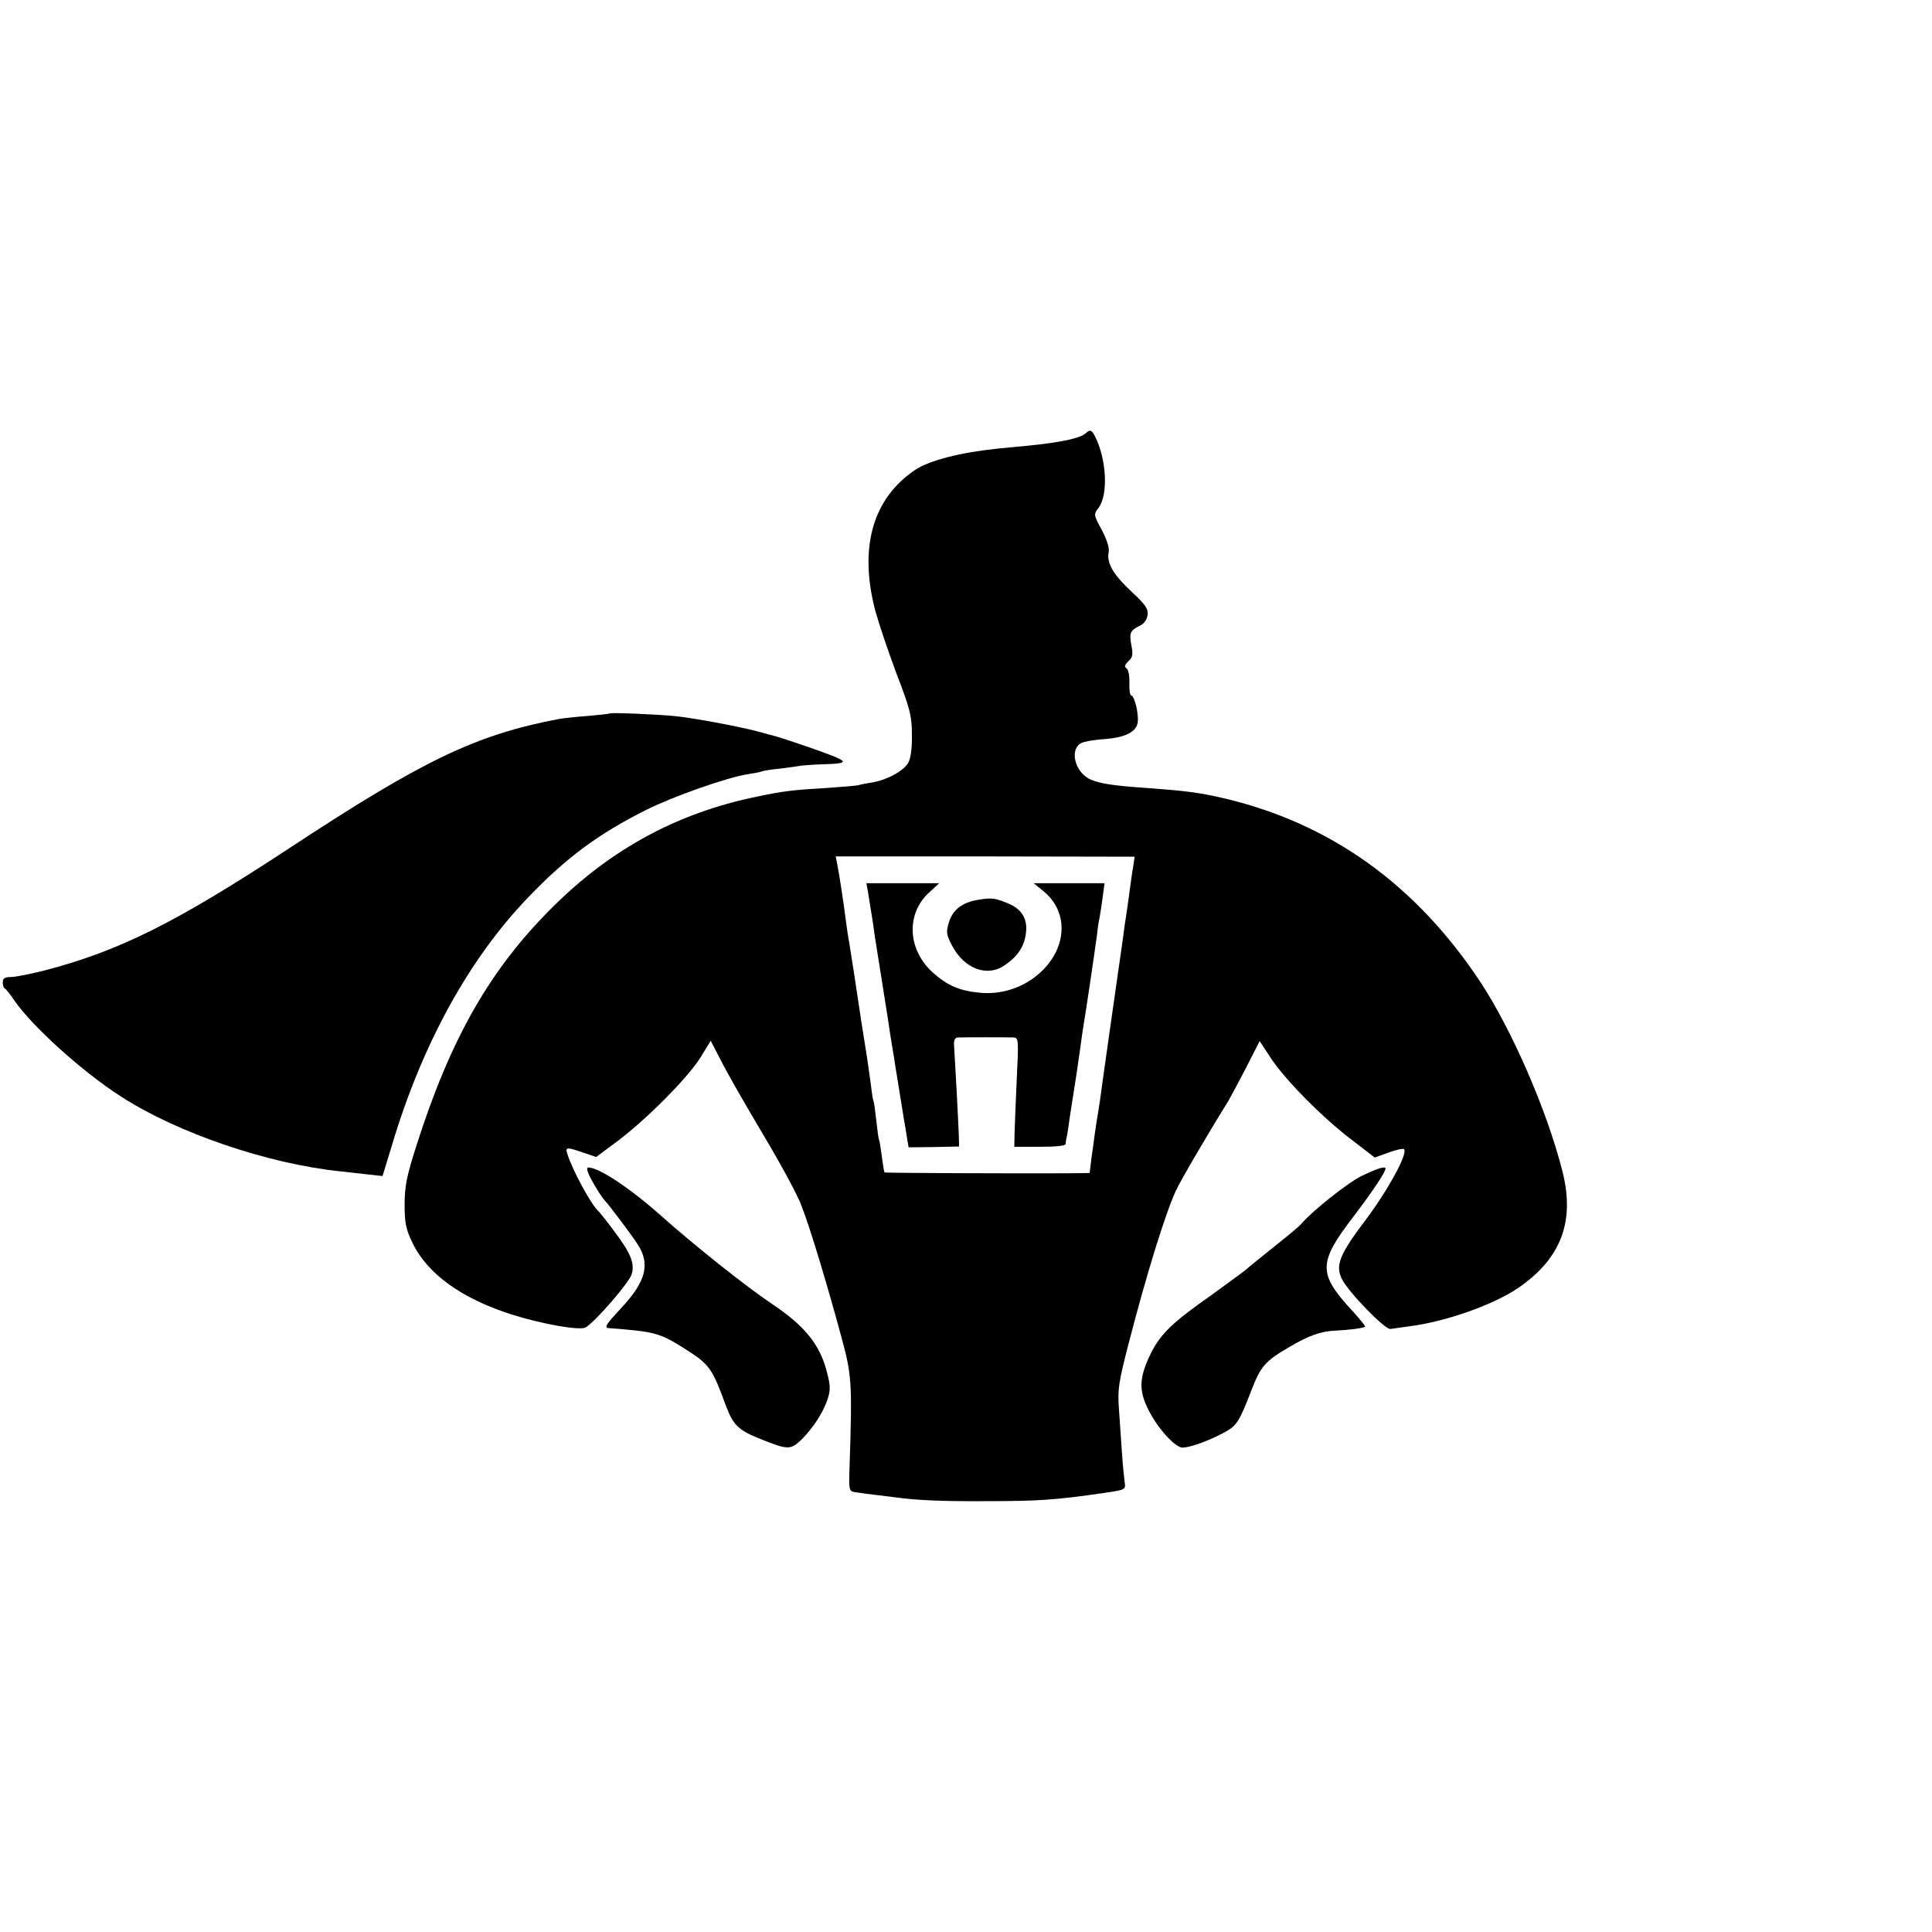
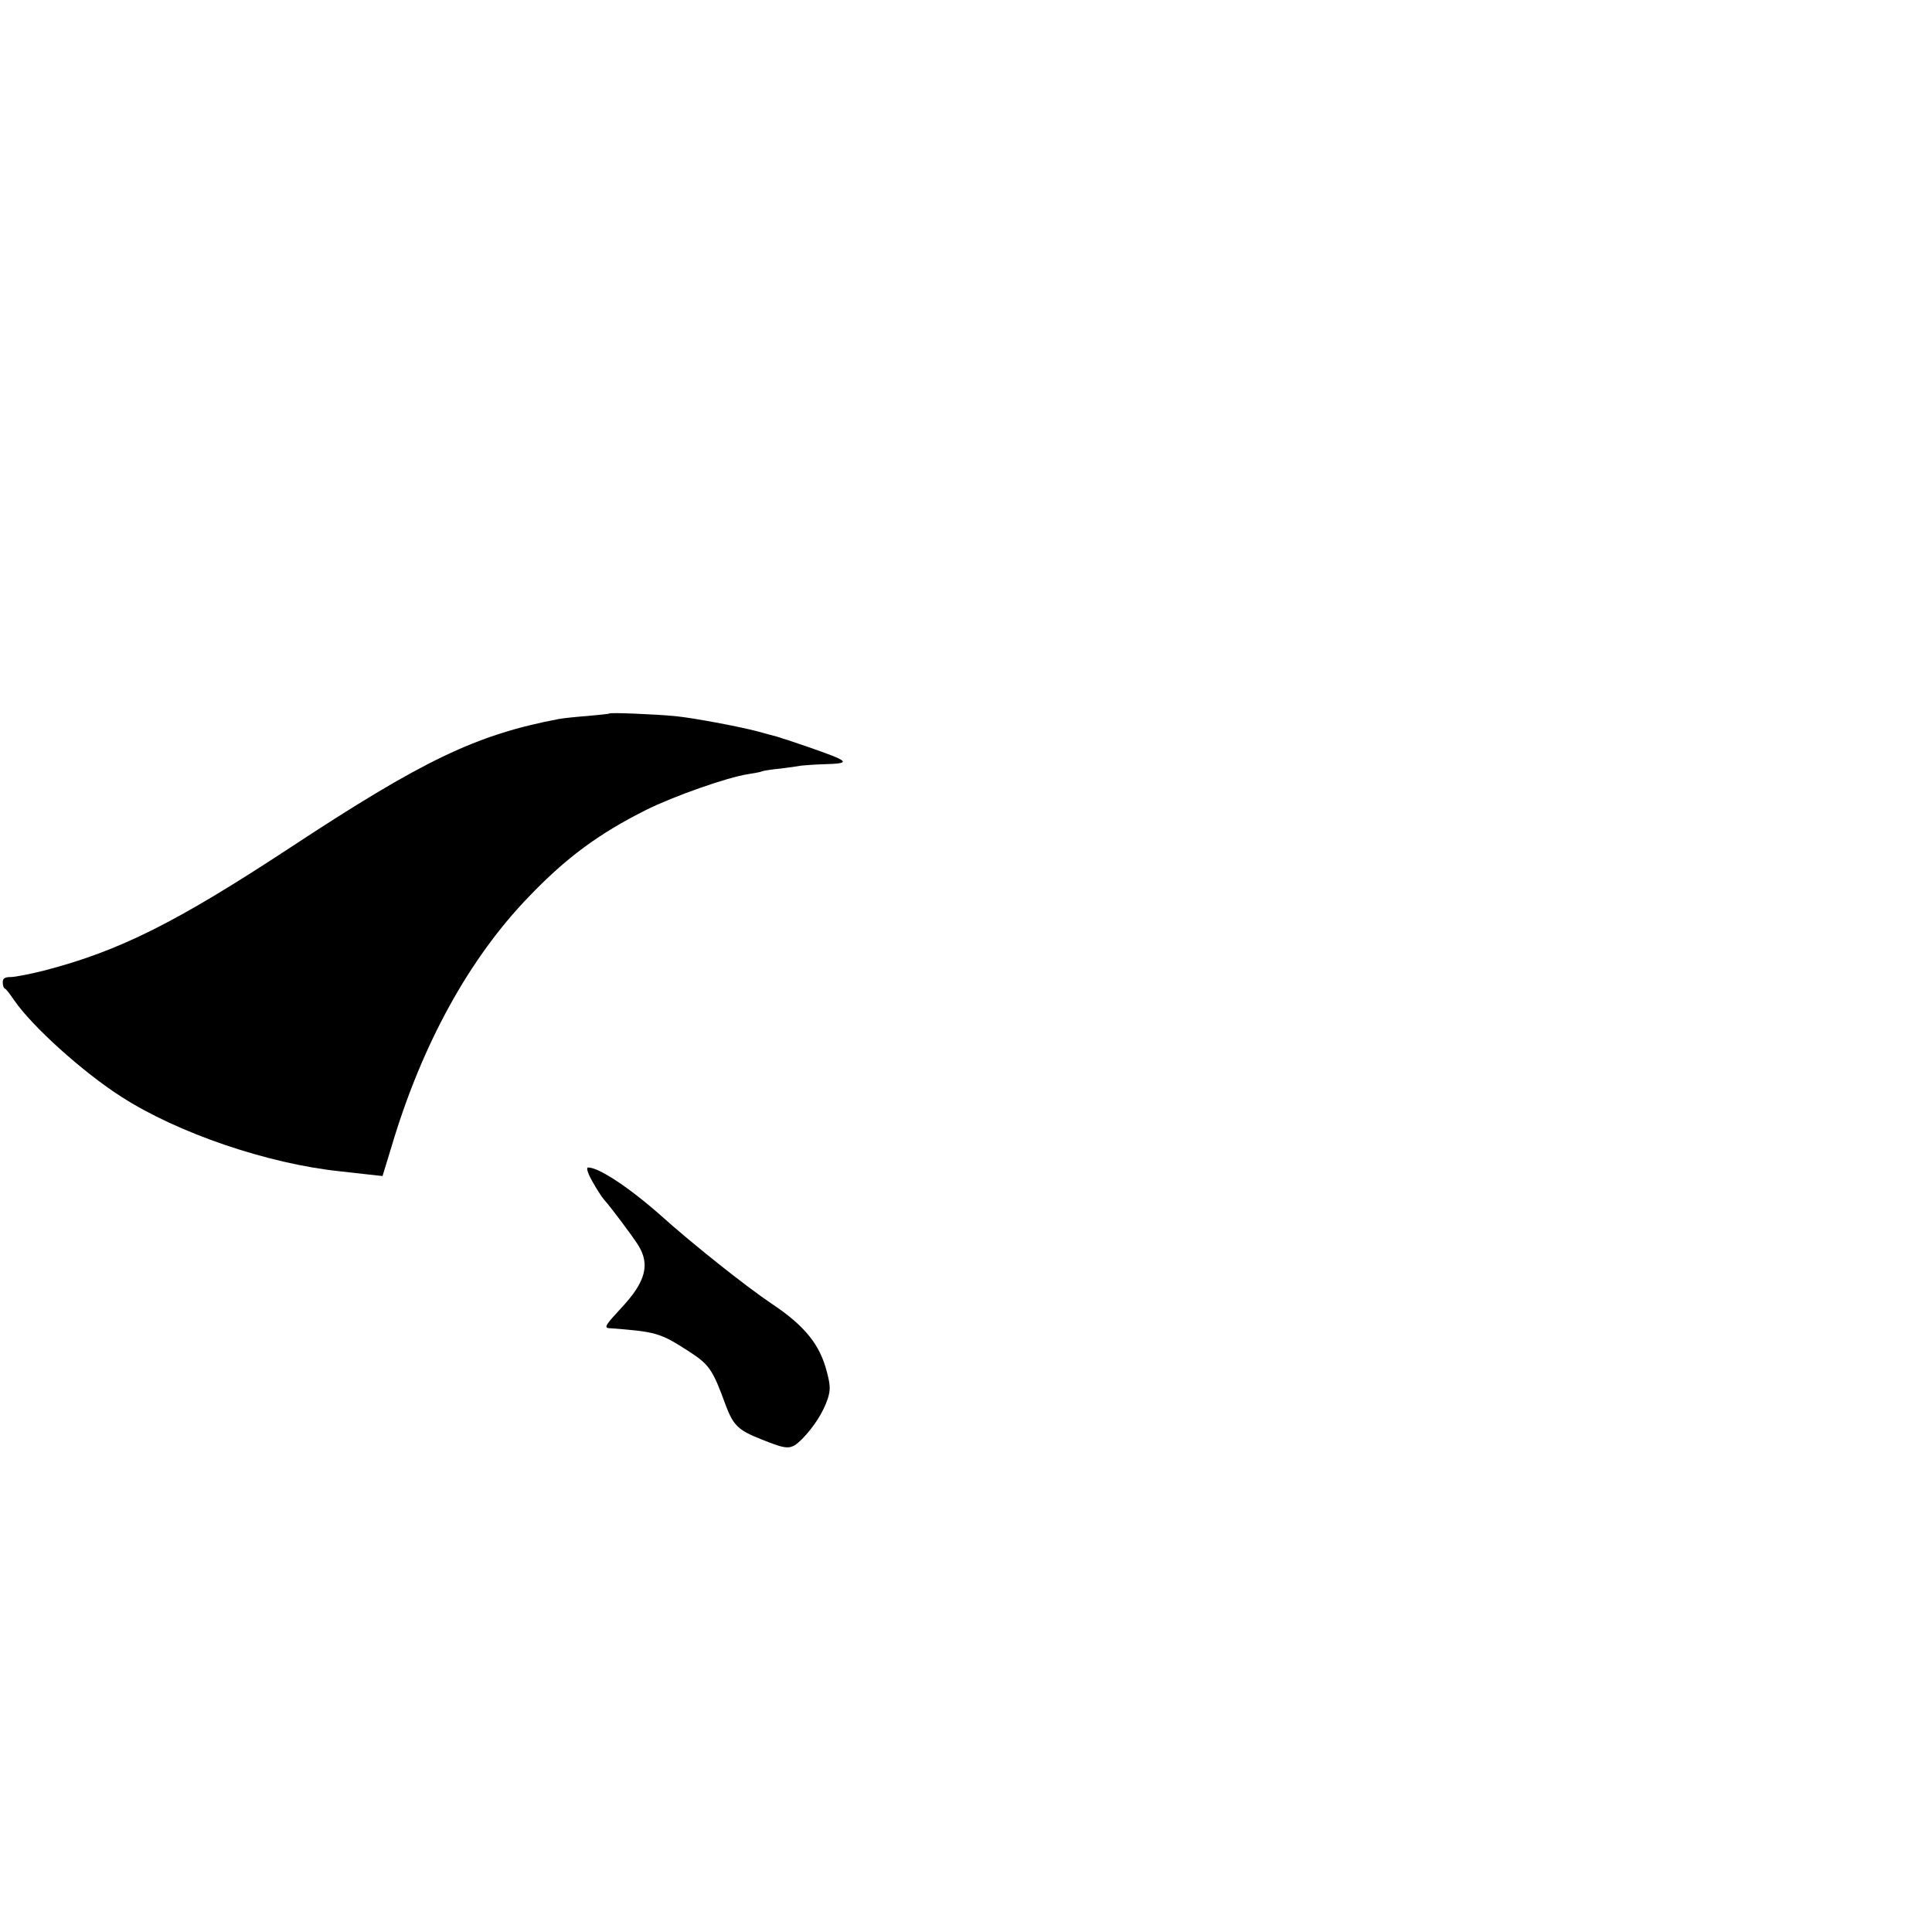
<svg xmlns="http://www.w3.org/2000/svg" version="1.0" width="700pt" height="700pt" viewBox="0 0 700 700" preserveAspectRatio="xMidYMid meet">
  <g transform="translate(0,700) scale(0.1,-0.1)" fill="#000000" stroke="none">
-     <path d="M3935 5431 c-21 -19 -91 -34 -212 -46 -29 -3 -77 -7 -105 -10 -137 -14 -251 -43 -303 -78 -154 -104 -204 -283 -143 -512 12 -44 46 -145 76 -225 49 -128 56 -154 56 -221 1 -48 -4 -86 -13 -102 -16 -30 -77 -63 -131 -72 -19 -3 -42 -7 -50 -10 -8 -2 -60 -6 -115 -10 -120 -7 -157 -11 -255 -32 -284 -58 -526 -189 -736 -398 -227 -224 -371 -476 -495 -865 -36 -113 -43 -148 -43 -215 0 -66 5 -90 28 -137 54 -114 180 -204 364 -262 109 -34 241 -57 263 -46 33 18 160 164 168 194 11 40 -4 76 -65 157 -26 35 -51 66 -54 69 -26 21 -96 150 -114 208 -9 26 -4 27 57 6 l47 -16 78 58 c106 80 252 227 299 301 l38 62 40 -77 c21 -42 90 -162 152 -266 62 -104 124 -218 137 -255 32 -82 92 -282 142 -466 41 -149 42 -171 32 -484 -3 -77 -1 -84 17 -87 19 -3 47 -7 148 -19 79 -11 172 -15 327 -14 191 0 253 4 432 30 75 11 77 12 73 38 -2 14 -7 63 -10 108 -3 45 -8 117 -11 160 -5 70 -1 95 36 238 64 248 131 464 170 550 17 37 114 203 190 325 5 8 33 61 62 116 l52 102 44 -67 c53 -78 186 -213 295 -295 l78 -60 50 18 c27 10 53 16 56 12 15 -15 -58 -148 -139 -256 -96 -127 -111 -166 -85 -216 25 -48 156 -183 175 -179 9 1 42 6 72 10 130 17 302 78 390 138 157 107 208 243 160 427 -56 219 -182 508 -295 680 -235 356 -547 579 -936 669 -87 20 -138 26 -274 36 -117 8 -166 15 -202 30 -58 24 -80 110 -35 133 9 5 47 12 84 14 75 6 115 26 120 60 5 30 -12 98 -23 98 -5 0 -8 21 -7 46 1 26 -4 49 -11 53 -8 5 -6 12 7 25 16 14 18 24 11 59 -8 45 -4 53 33 71 14 7 24 22 26 38 3 22 -8 38 -59 85 -66 62 -90 103 -82 143 3 16 -7 45 -25 80 -30 55 -30 56 -11 81 35 48 28 176 -13 257 -12 24 -19 27 -33 13z m171 -1570 c-4 -20 -8 -53 -11 -73 -3 -21 -7 -54 -10 -73 -3 -19 -7 -50 -10 -67 -6 -48 -15 -109 -20 -143 -5 -34 -63 -441 -70 -495 -3 -19 -8 -53 -12 -75 -3 -22 -7 -47 -8 -55 -1 -8 -5 -41 -10 -72 l-7 -58 -72 -1 c-203 -1 -669 1 -671 3 -2 2 -6 28 -10 58 -4 30 -8 57 -10 60 -2 3 -6 34 -10 70 -4 36 -8 67 -10 70 -2 3 -6 28 -9 55 -10 75 -16 115 -26 175 -5 30 -11 71 -14 90 -13 88 -32 213 -40 260 -3 14 -7 43 -10 65 -10 80 -26 181 -32 211 l-6 31 542 0 541 -1 -5 -35z" />
-     <path d="M3145 3768 c3 -18 7 -46 10 -63 3 -16 10 -61 15 -100 6 -38 20 -126 31 -195 11 -69 22 -138 24 -155 3 -16 9 -58 15 -92 5 -35 15 -91 20 -125 6 -35 12 -76 15 -93 3 -16 8 -46 11 -66 l6 -36 92 1 91 2 -1 39 c-1 22 -4 96 -8 165 -4 69 -8 140 -9 158 -2 22 2 32 13 33 20 1 181 1 203 0 17 -1 18 -10 11 -148 -4 -82 -7 -170 -8 -198 l-1 -50 93 0 c56 0 92 3 93 10 0 5 2 19 5 30 2 11 6 38 9 60 3 22 8 51 10 65 8 48 24 155 30 200 3 25 8 56 10 70 8 45 39 255 50 335 2 22 6 49 9 60 2 11 7 44 11 73 l7 52 -128 0 -129 0 37 -30 c93 -77 84 -211 -20 -300 -59 -50 -134 -74 -211 -67 -75 7 -118 26 -171 73 -92 83 -98 213 -14 290 l37 34 -132 0 -132 0 6 -32z" />
-     <path d="M3545 3740 c-58 -9 -93 -36 -107 -82 -11 -36 -9 -45 12 -85 44 -83 126 -114 189 -71 48 32 72 68 78 116 7 52 -14 88 -65 109 -46 19 -58 21 -107 13z" />
    <path d="M2208 4415 c-2 -2 -37 -5 -78 -9 -41 -3 -88 -8 -105 -11 -300 -57 -492 -149 -975 -467 -411 -270 -616 -373 -888 -444 -52 -13 -107 -24 -123 -24 -22 0 -29 -5 -29 -19 0 -11 3 -21 8 -23 4 -1 19 -21 34 -43 64 -93 247 -259 388 -349 205 -132 532 -243 793 -270 23 -3 67 -7 98 -11 l55 -6 33 108 c110 370 281 680 496 903 137 143 254 229 425 315 100 50 296 119 370 130 25 4 47 8 50 10 3 2 33 7 65 10 33 4 68 9 78 11 10 1 46 4 80 5 105 3 99 9 -59 64 -43 15 -92 31 -109 36 -16 4 -48 13 -70 19 -73 19 -229 48 -295 55 -68 7 -238 14 -242 10z" />
    <path d="M2146 2720 c15 -27 34 -57 43 -67 22 -24 103 -132 123 -164 44 -70 28 -133 -61 -228 -54 -58 -63 -71 -46 -73 173 -13 186 -17 289 -83 76 -49 88 -66 136 -198 27 -71 45 -89 126 -121 99 -40 109 -40 150 0 42 43 77 97 93 146 10 31 10 48 -3 97 -25 99 -80 167 -198 246 -97 65 -290 219 -406 323 -112 99 -222 172 -261 172 -8 0 -2 -20 15 -50z" />
-     <path d="M4935 2740 c-49 -23 -180 -127 -220 -174 -5 -7 -48 -43 -95 -80 -47 -38 -96 -77 -109 -89 -14 -11 -68 -50 -120 -88 -143 -100 -186 -142 -221 -212 -43 -88 -45 -134 -9 -205 34 -69 99 -139 125 -137 31 2 96 26 146 53 49 26 56 36 103 157 33 85 50 104 134 153 72 43 117 59 171 61 46 2 101 9 106 14 2 2 -17 25 -42 53 -130 140 -130 177 2 349 62 81 114 158 114 171 0 10 -29 1 -85 -26z" />
  </g>
</svg>